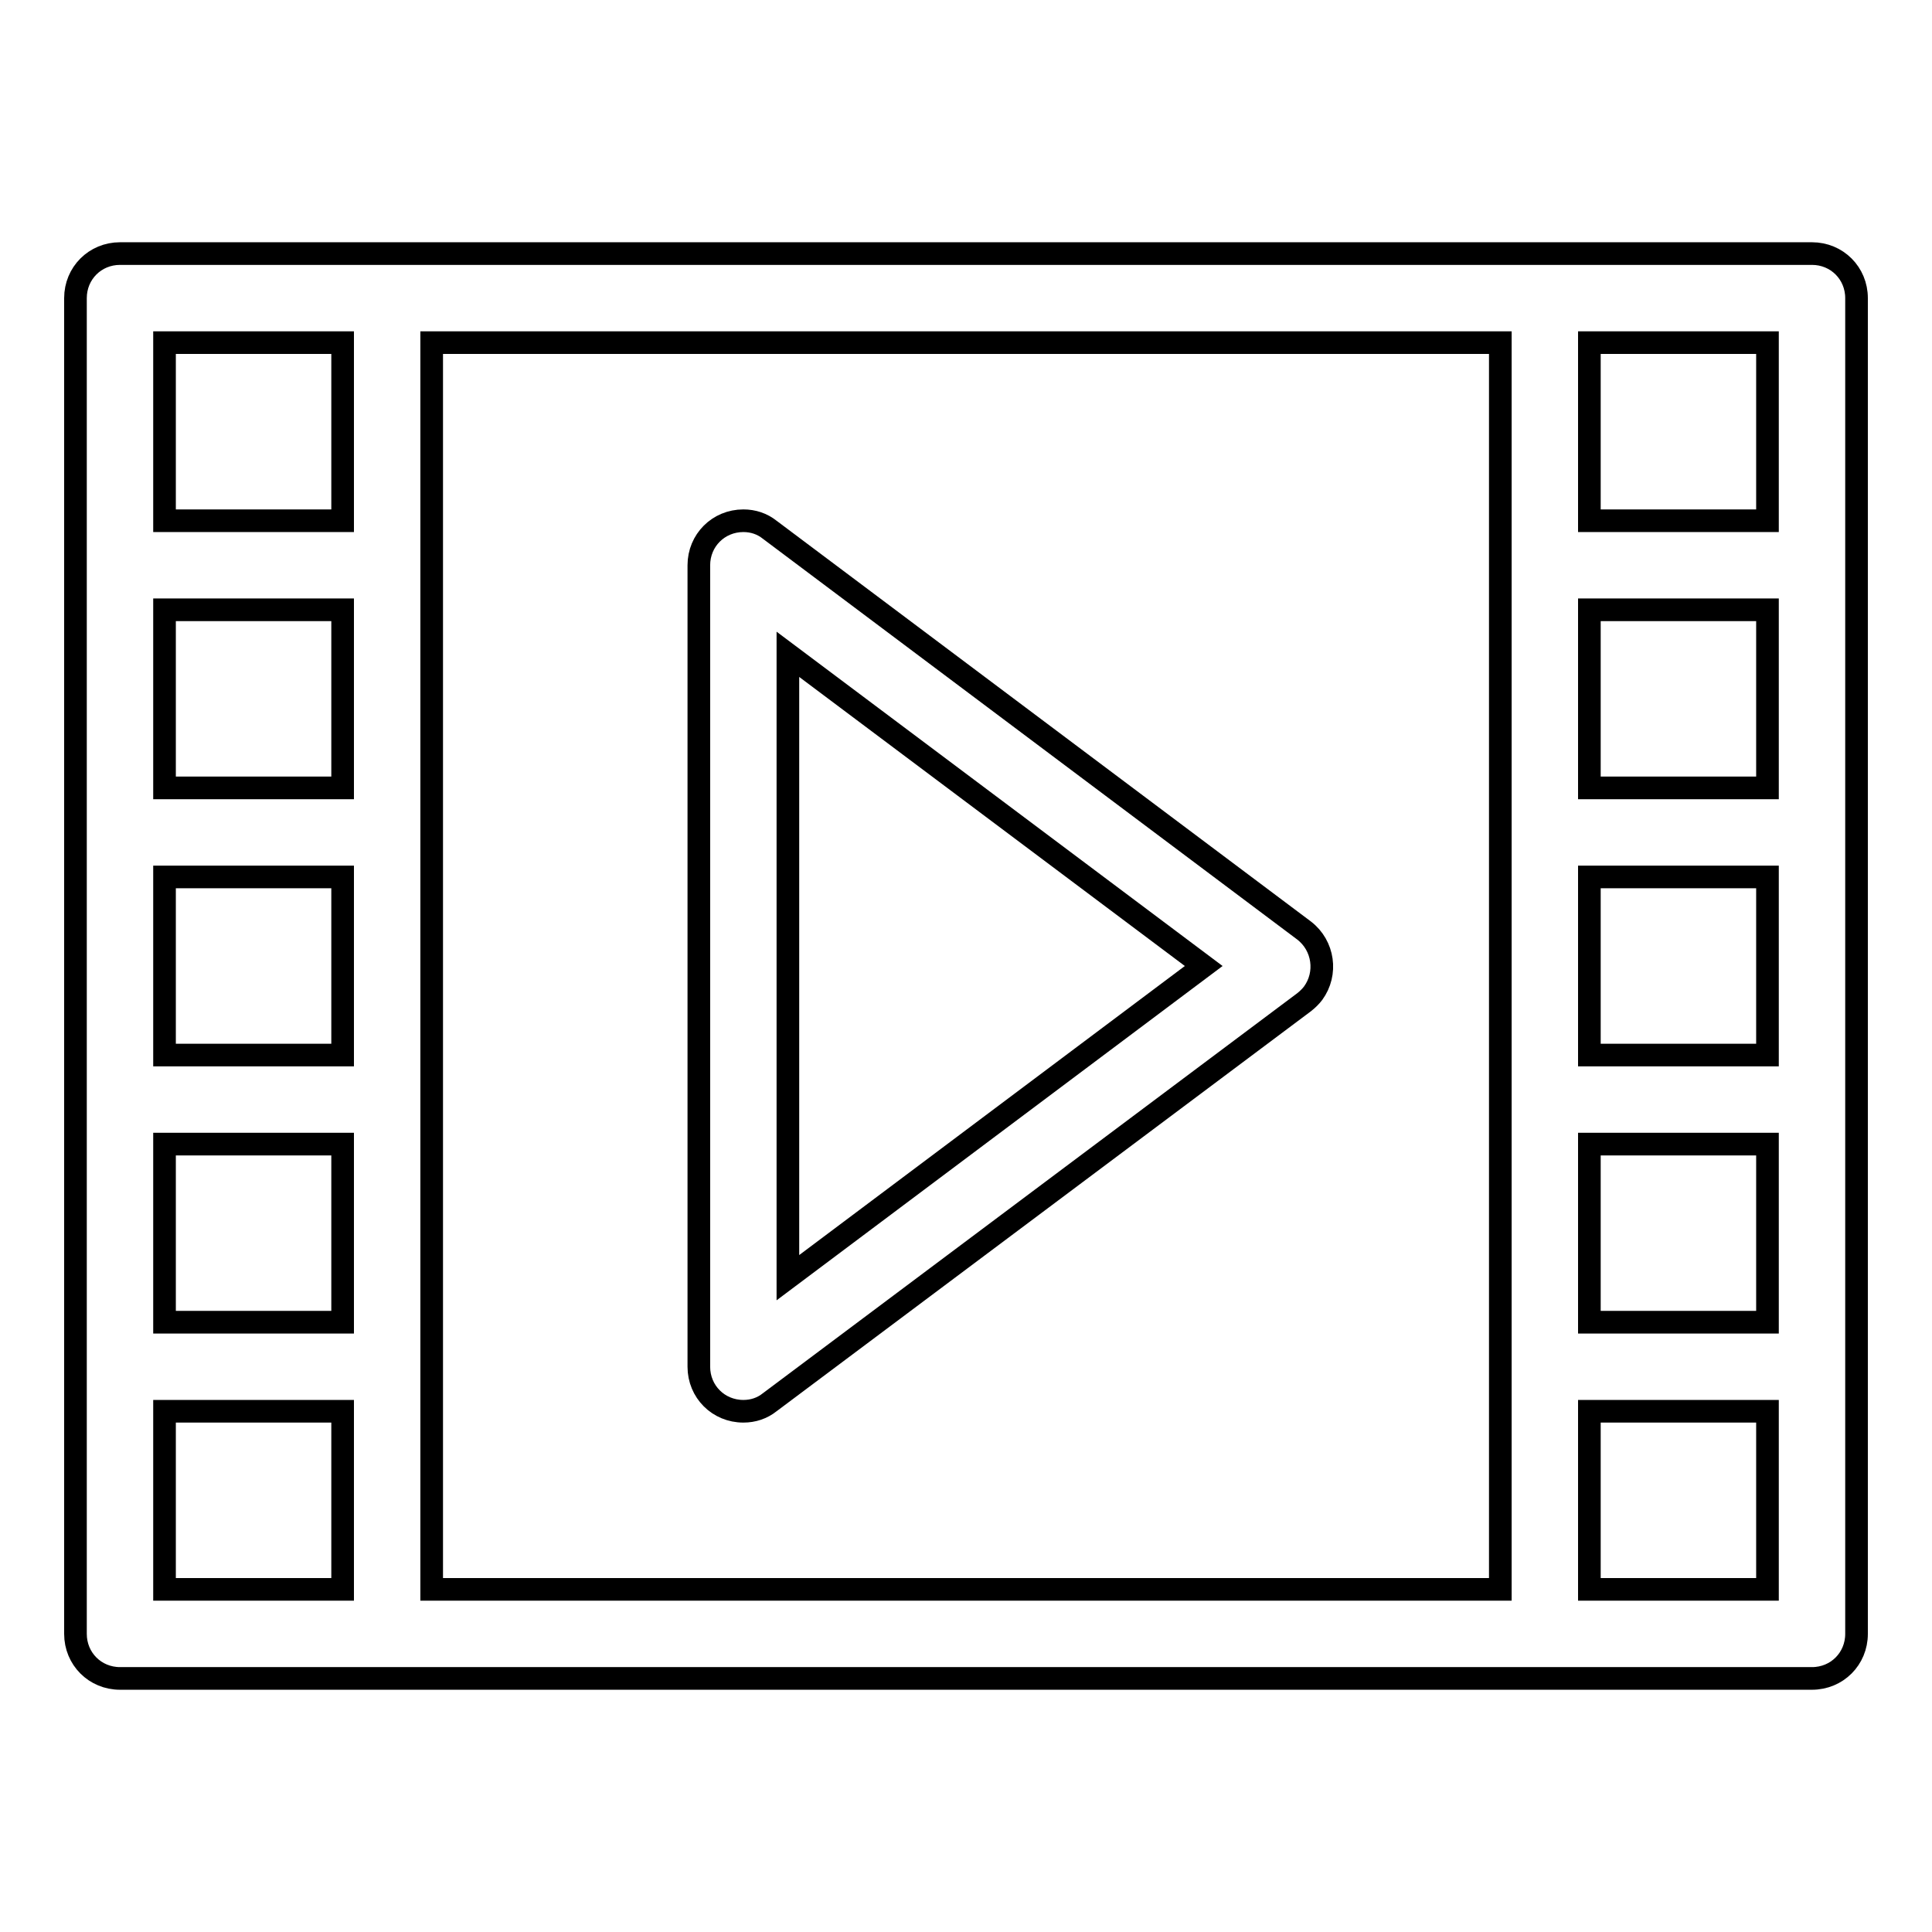
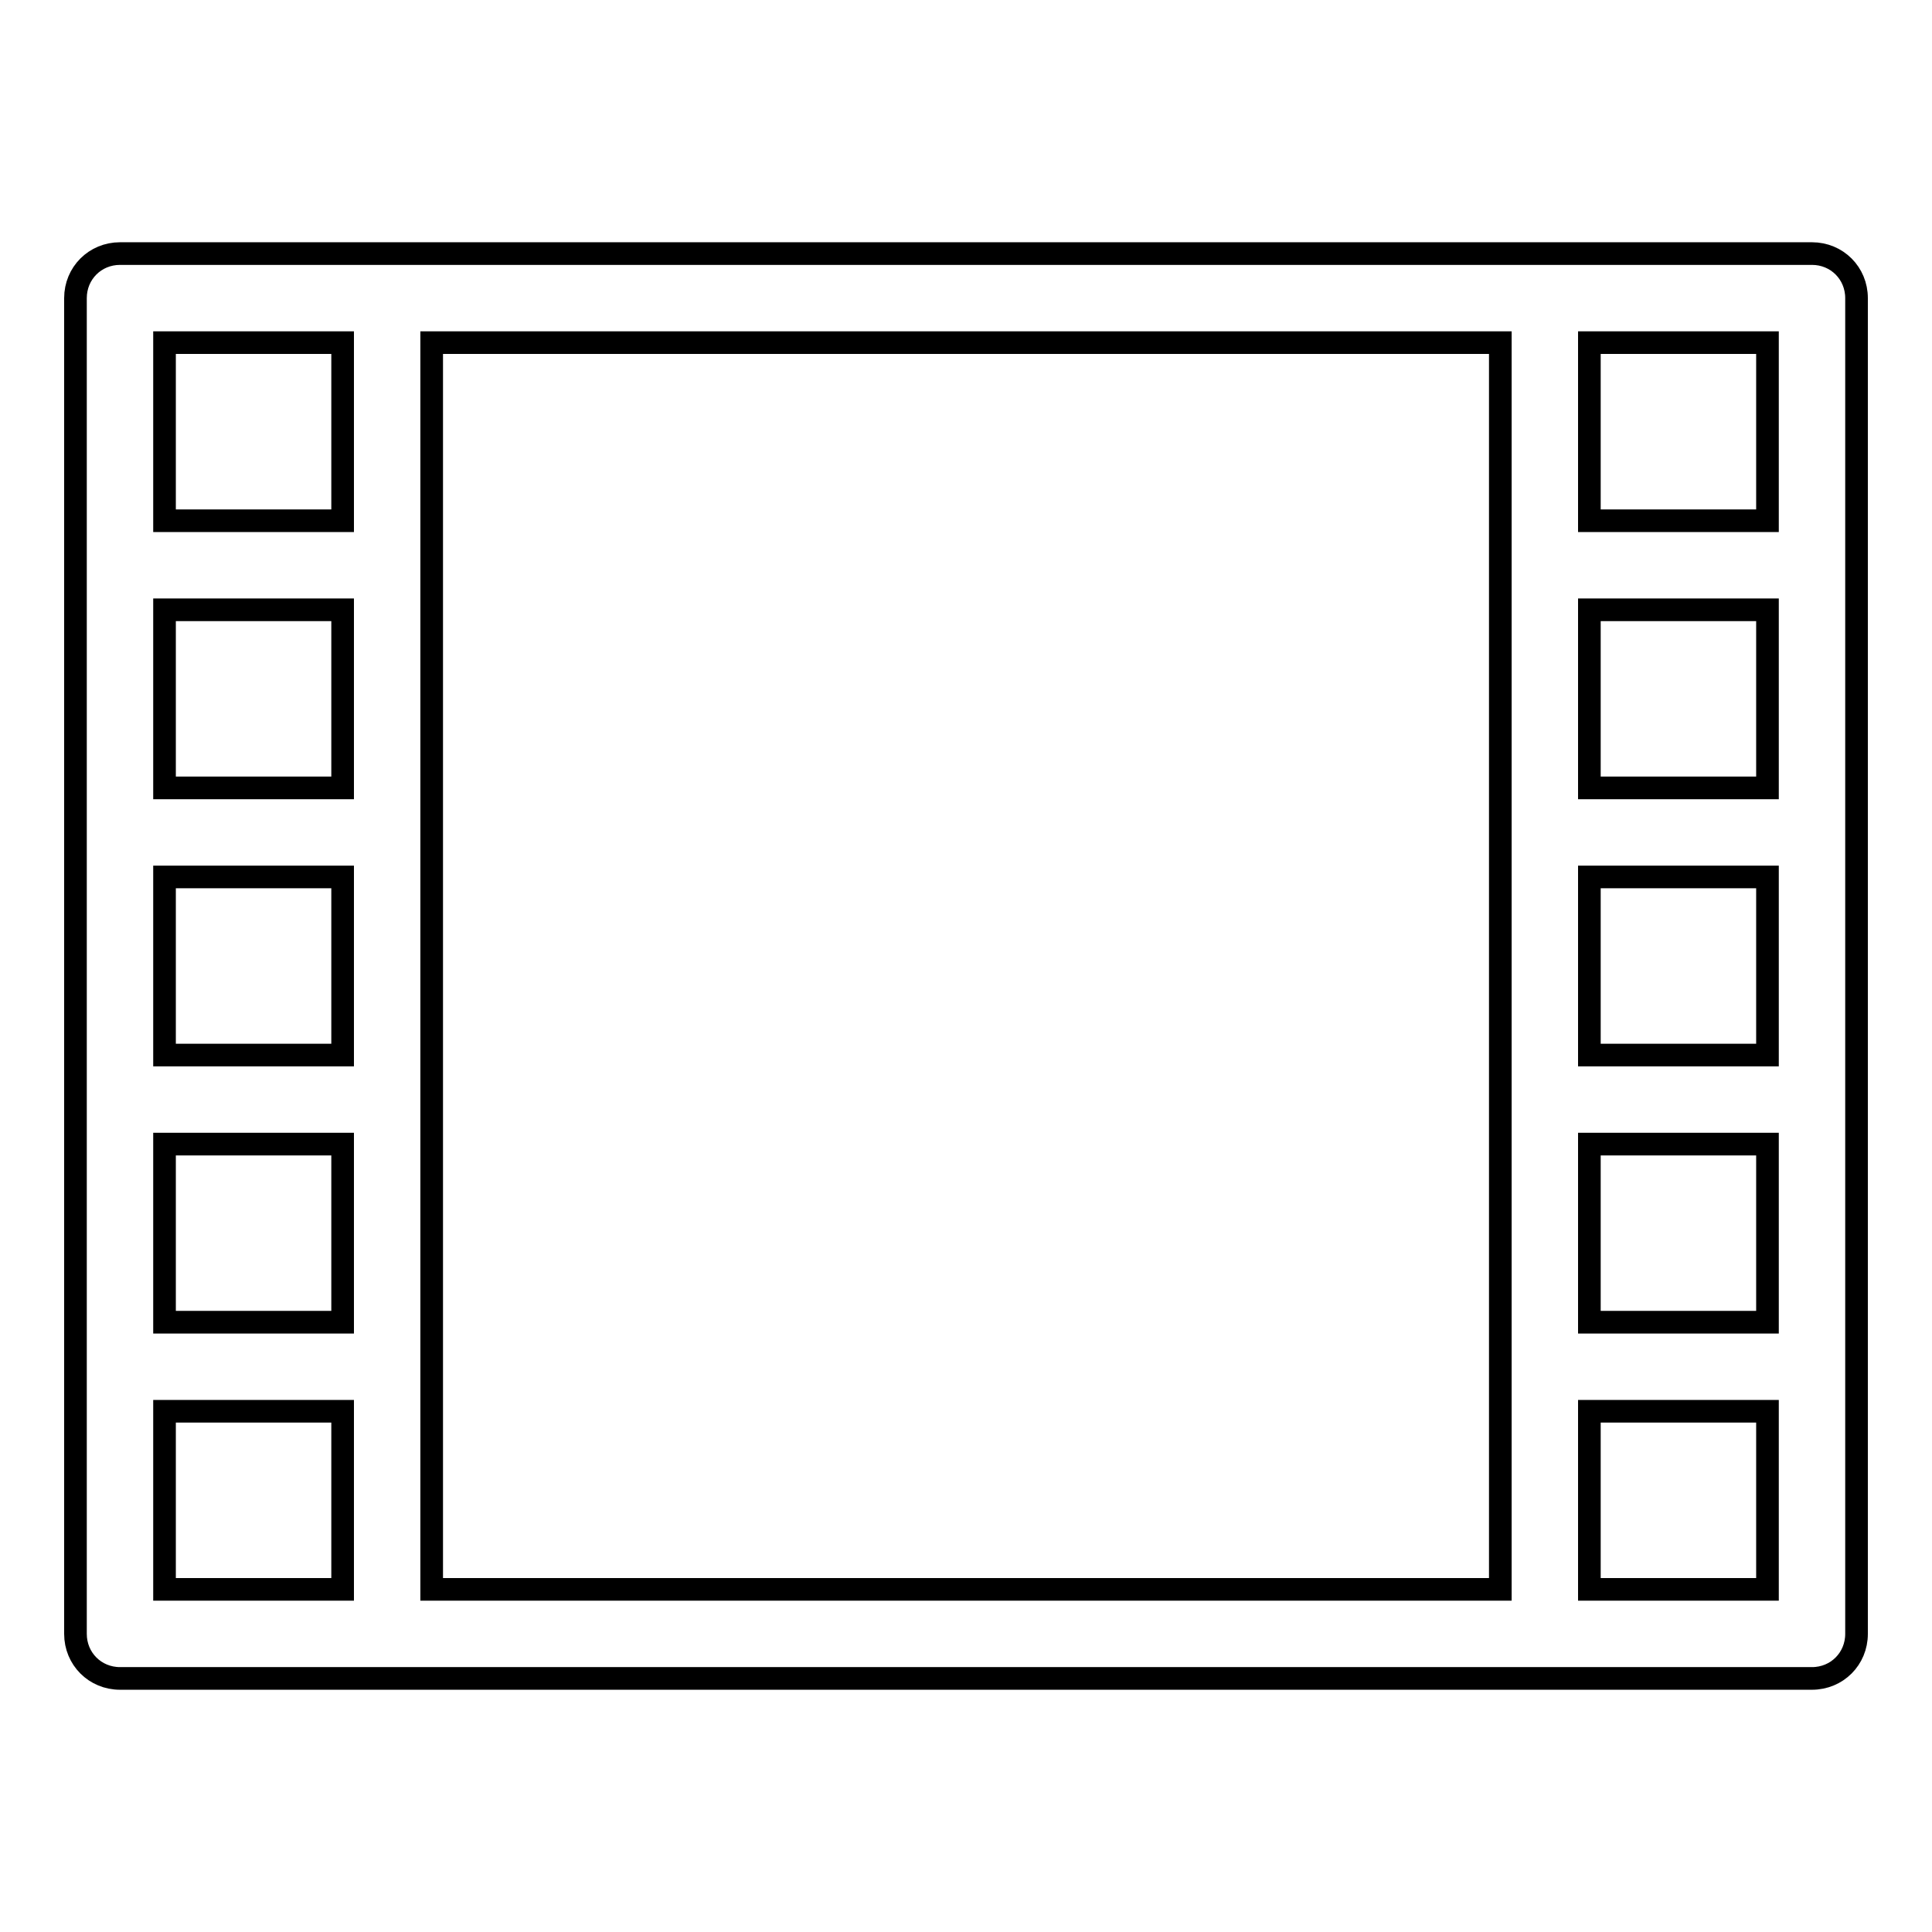
<svg xmlns="http://www.w3.org/2000/svg" version="1.1" x="0px" y="0px" viewBox="0 0 256 256" enable-background="new 0 0 256 256" xml:space="preserve">
  <g>
-     <path stroke-width="3" fill-opacity="0" stroke="#000000" d="M98.5,187c-3.3,0-5.9-2.6-5.9-5.9V74.9c0-3.3,2.6-5.9,5.9-5.9c1.3,0,2.5,0.4,3.5,1.2l70.8,53.1 c2.6,2,3.1,5.7,1.2,8.3c-0.3,0.4-0.7,0.8-1.2,1.2L102,185.8C101,186.6,99.8,187,98.5,187z M104.4,86.7v82.6l55.1-41.3L104.4,86.7z" />
    <path stroke-width="3" fill-opacity="0" stroke="#000000" d="M240.1,33.6H15.9c-3.3,0-5.9,2.6-5.9,5.9v177c0,3.3,2.6,5.9,5.9,5.9h224.2c3.3,0,5.9-2.6,5.9-5.9v-177 C246,36.2,243.4,33.6,240.1,33.6L240.1,33.6z M45.4,139.8H21.8v-23.6h23.6V139.8z M45.4,104.4H21.8V80.8h23.6V104.4z M21.8,151.6 h23.6v23.6H21.8V151.6z M57.2,45.4h141.6v165.2H57.2V45.4L57.2,45.4z M210.6,116.2h23.6v23.6h-23.6V116.2z M210.6,104.4V80.8h23.6 v23.6H210.6L210.6,104.4z M210.6,151.6h23.6v23.6h-23.6V151.6z M234.2,69h-23.6V45.4h23.6V69z M45.4,45.4V69H21.8V45.4H45.4z  M21.8,187h23.6v23.6H21.8V187z M210.6,210.6V187h23.6v23.6H210.6z" />
  </g>
</svg>